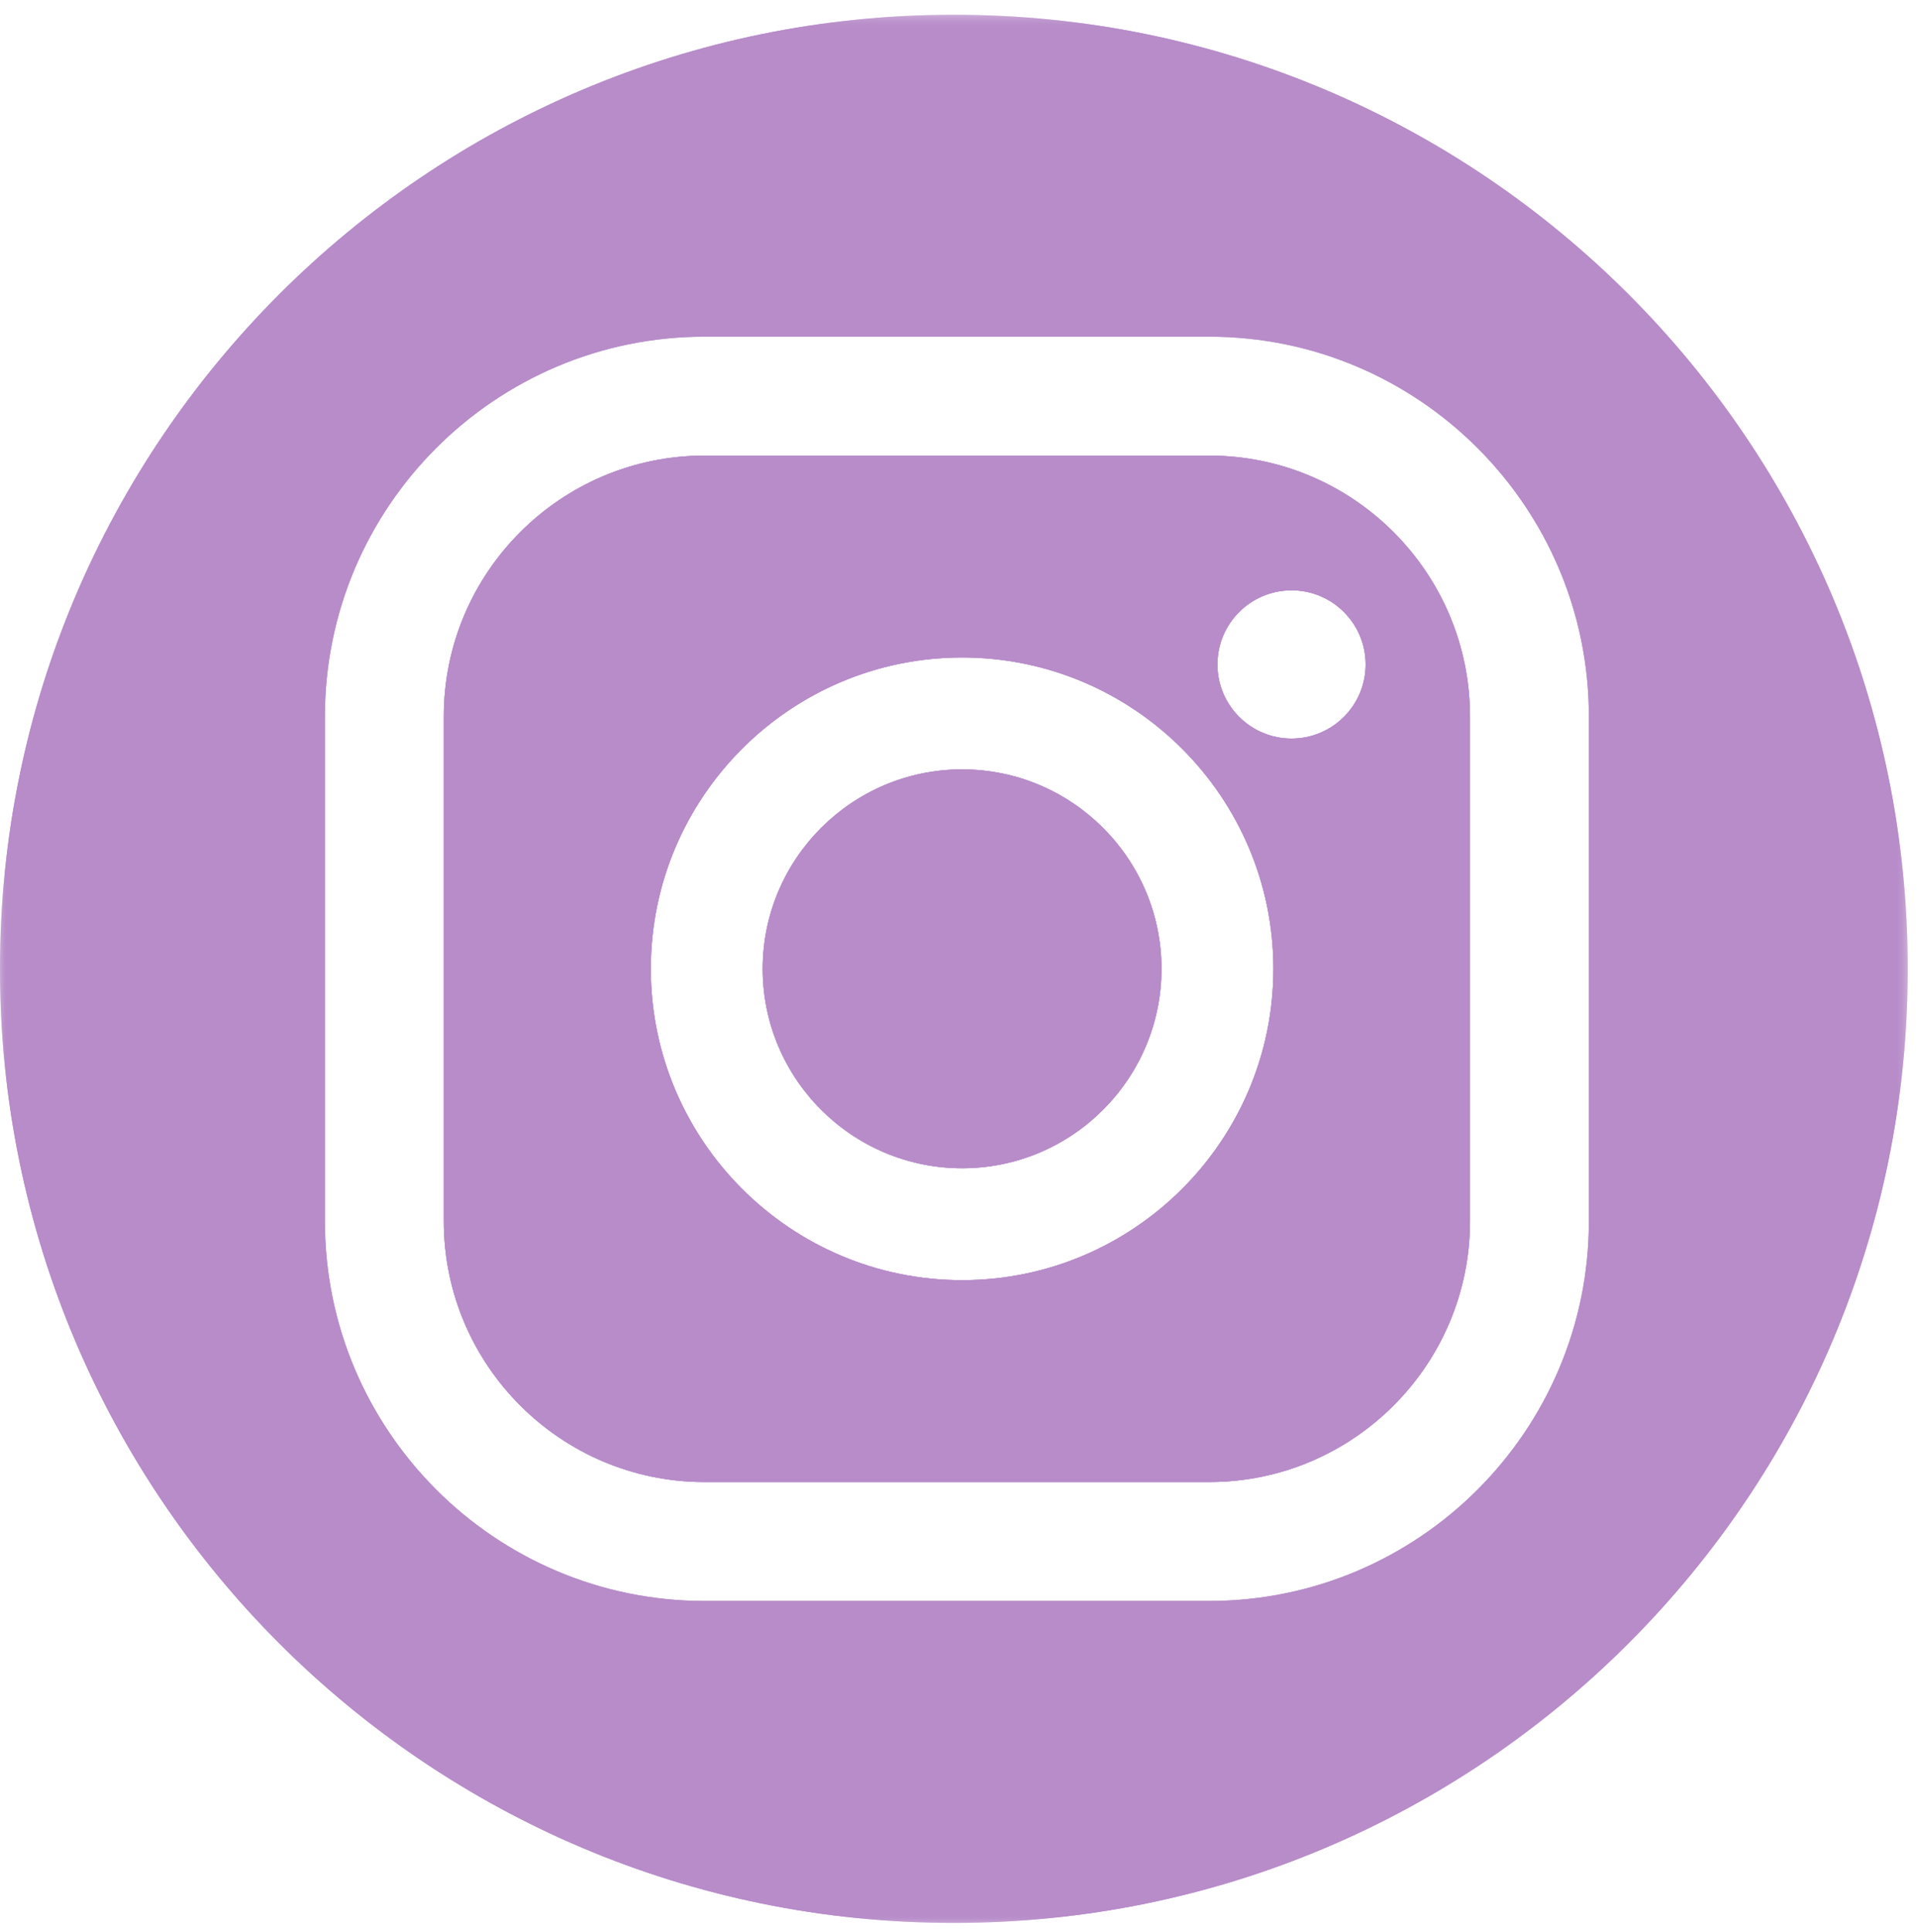
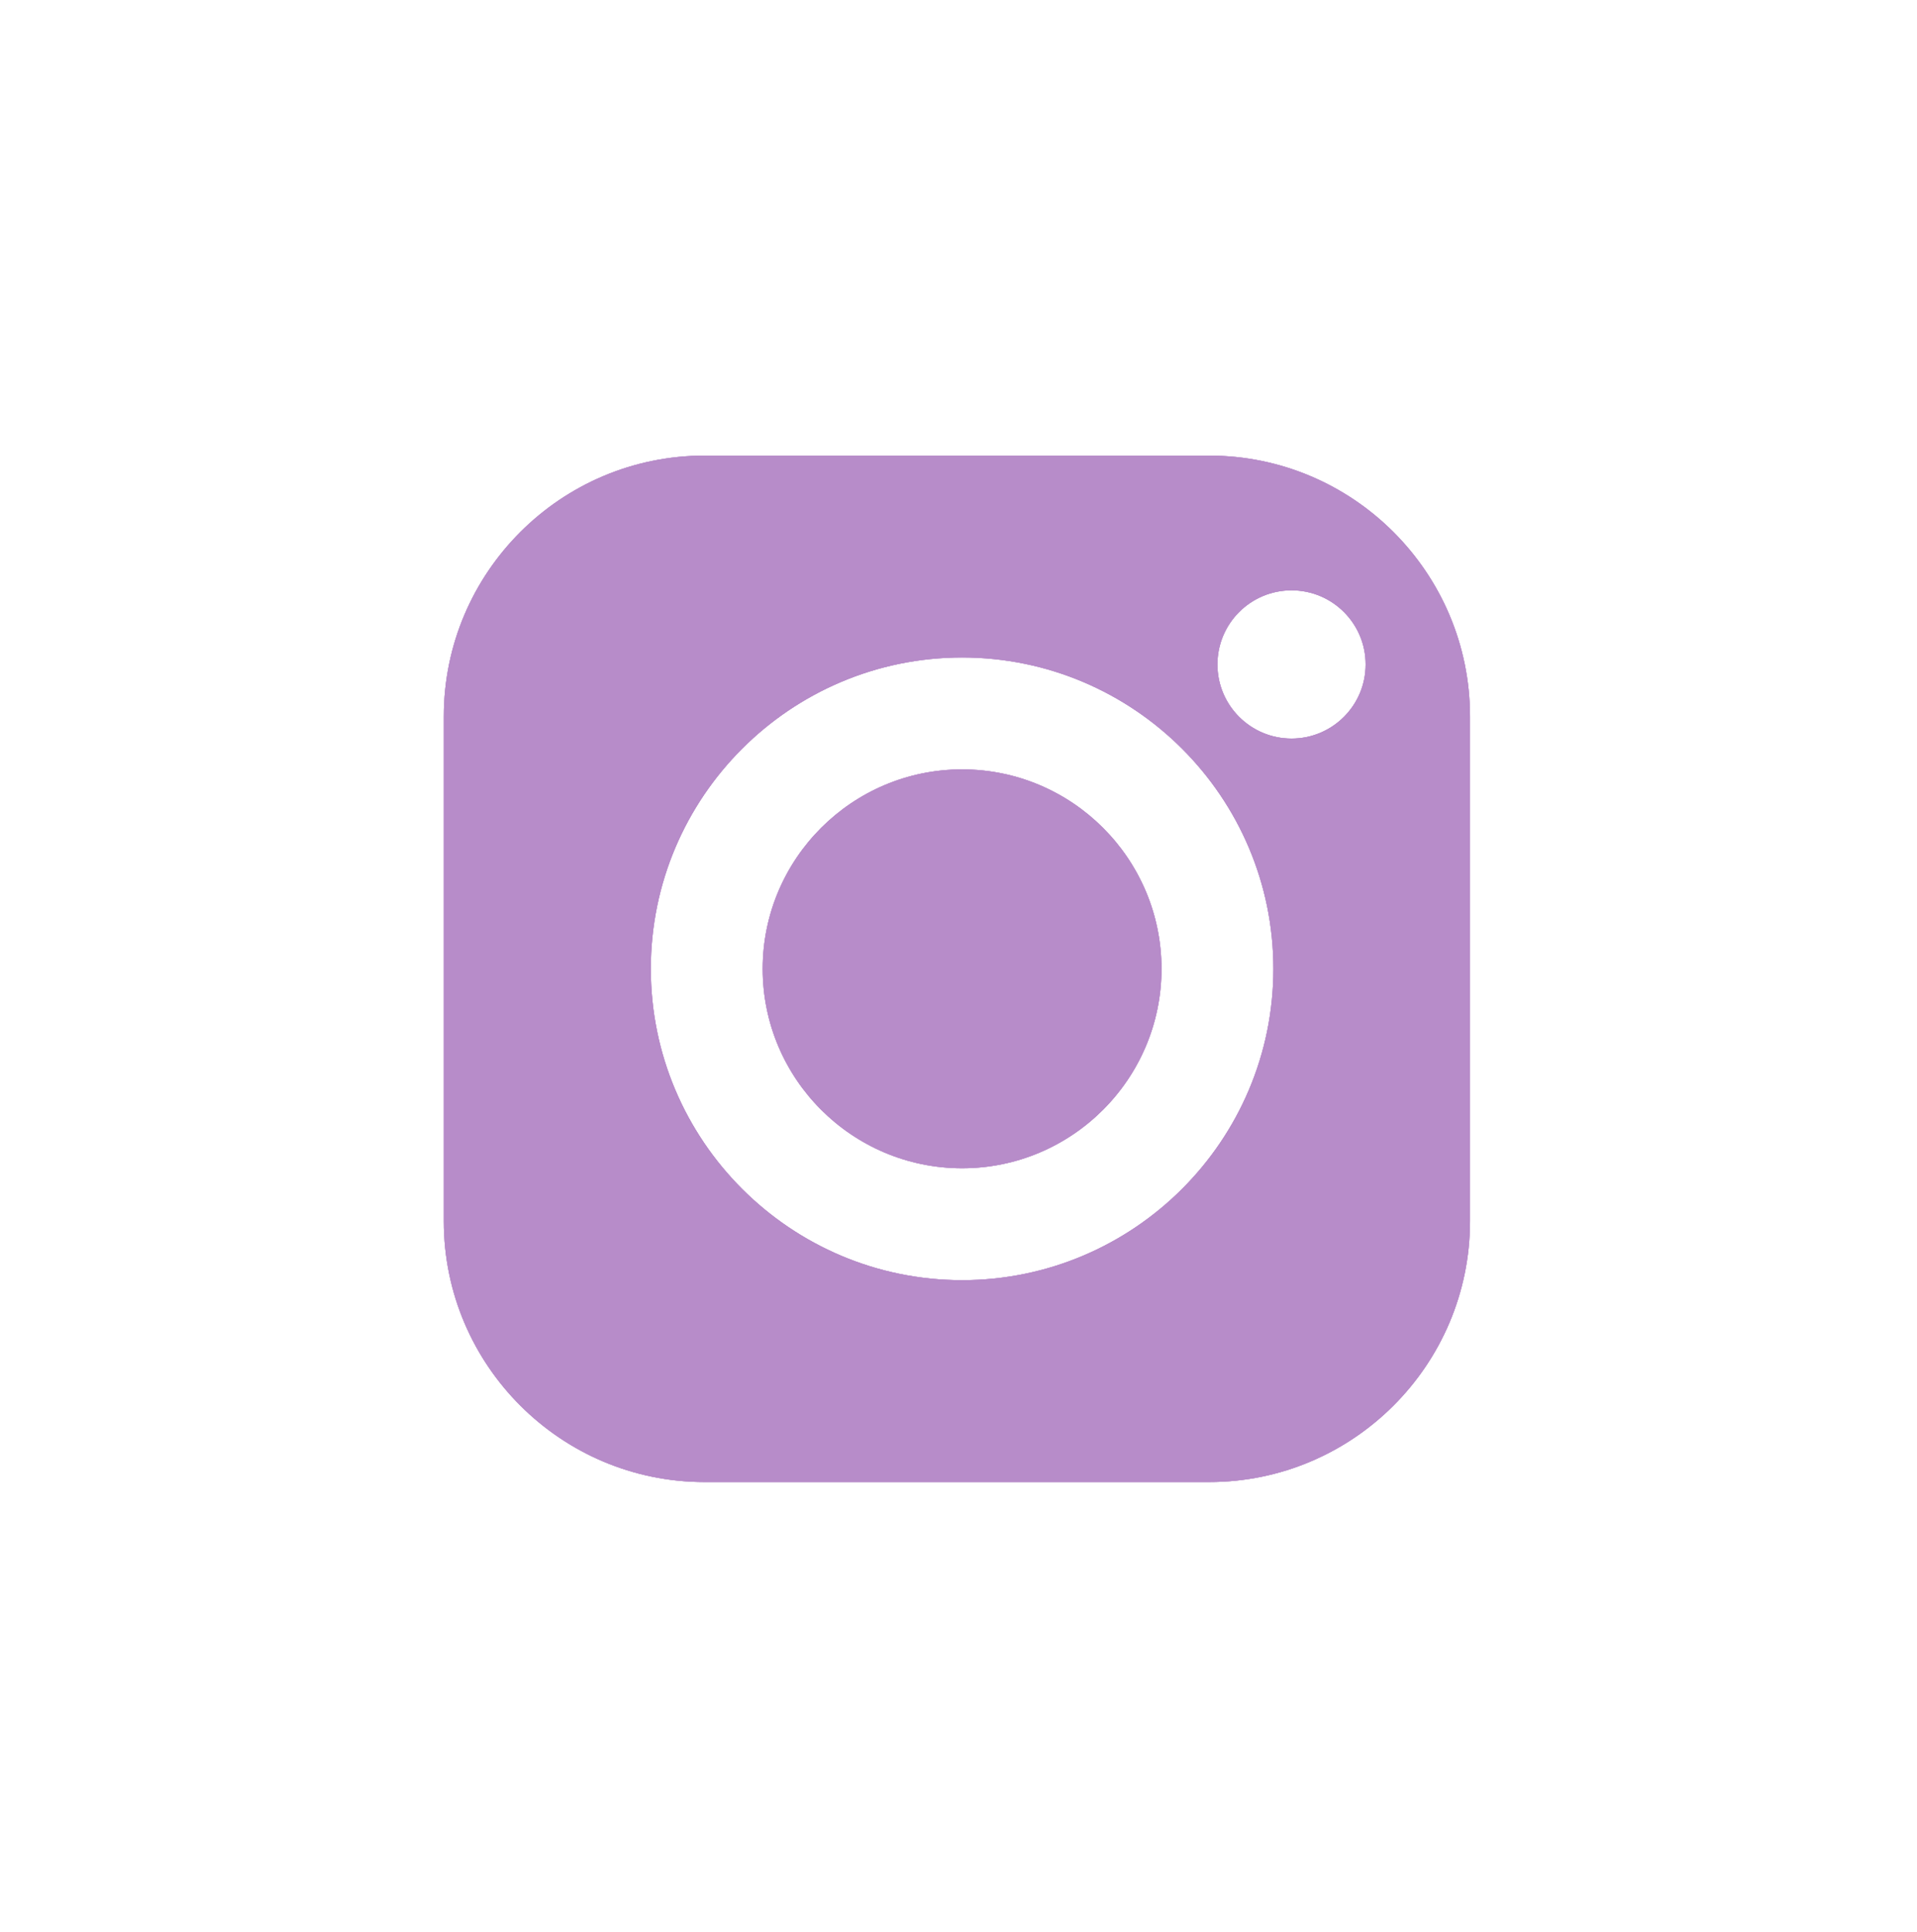
<svg xmlns="http://www.w3.org/2000/svg" xmlns:xlink="http://www.w3.org/1999/xlink" width="130px" height="131px" viewBox="0 0 130 131" version="1.1">
  <title>Group 19</title>
  <defs>
    <polygon id="path-1" points="0 0.627 129.372 0.627 129.372 130 0 130" />
    <polygon id="path-3" points="0 0.627 129.372 0.627 129.372 130 0 130" />
  </defs>
  <g id="Page-1" stroke="none" stroke-width="1" fill="none" fill-rule="evenodd">
    <g id="Group-19">
      <g id="Group-3" transform="translate(0, 0.373)">
        <mask id="mask-2" fill="white">
          <use xlink:href="#path-1" />
        </mask>
        <g id="Clip-2" />
-         <path d="M64.686,0.627 C28.96,0.627 -0.001,29.588 -0.001,65.314 C-0.001,101.037 28.96,130 64.686,130 C100.411,130 129.372,101.037 129.372,65.314 C129.372,29.588 100.411,0.627 64.686,0.627 L64.686,0.627 Z M107.749,82.424 C107.749,96.621 96.2,108.172 82.001,108.172 L47.78,108.172 C33.582,108.172 22.033,96.621 22.033,82.424 L22.033,48.2 C22.033,34.005 33.582,22.453 47.78,22.453 L82.001,22.453 C96.2,22.453 107.749,34.005 107.749,48.2 L107.749,82.424 Z" id="Fill-1" fill="#b78cc9" mask="url(#mask-2)" />
      </g>
      <g id="Group-6" transform="translate(0, 0.373)">
        <mask id="mask-4" fill="white">
          <use xlink:href="#path-3" />
        </mask>
        <g id="Clip-5" />
-         <path d="M64.686,0.627 C28.96,0.627 -0.001,29.588 -0.001,65.314 C-0.001,101.037 28.96,130 64.686,130 C100.411,130 129.372,101.037 129.372,65.314 C129.372,29.588 100.411,0.627 64.686,0.627 L64.686,0.627 Z M107.749,82.424 C107.749,96.621 96.2,108.172 82.001,108.172 L47.78,108.172 C33.582,108.172 22.033,96.621 22.033,82.424 L22.033,48.2 C22.033,34.005 33.582,22.453 47.78,22.453 L82.001,22.453 C96.2,22.453 107.749,34.005 107.749,48.2 L107.749,82.424 Z" id="Fill-4" fill="#b78cc9" mask="url(#mask-4)" />
      </g>
      <path d="M65.245,52.164 C57.788,52.164 51.721,58.227 51.721,65.686 C51.721,73.144 57.788,79.207 65.245,79.207 C72.7,79.207 78.766,73.144 78.766,65.686 C78.766,58.227 72.7,52.164 65.245,52.164" id="Fill-7" fill="#b78cc9" />
      <path d="M65.245,52.164 C57.788,52.164 51.721,58.227 51.721,65.686 C51.721,73.144 57.788,79.207 65.245,79.207 C72.7,79.207 78.766,73.144 78.766,65.686 C78.766,58.227 72.7,52.164 65.245,52.164" id="Fill-9" fill="#b78cc9" />
      <path d="M65.245,52.164 C57.788,52.164 51.722,58.227 51.722,65.686 C51.722,73.144 57.788,79.207 65.245,79.207 C72.7,79.207 78.766,73.144 78.766,65.686 C78.766,58.227 72.7,52.164 65.245,52.164" id="Fill-11" fill="#b78cc9" />
      <path d="M82.003,30.891 L47.779,30.891 C38.029,30.891 30.097,38.822 30.097,48.574 L30.097,82.797 C30.097,92.549 38.029,100.481 47.779,100.481 L82.003,100.481 C91.753,100.481 99.687,92.549 99.687,82.797 L99.687,48.574 C99.687,38.822 91.753,30.891 82.003,30.891 M65.244,86.794 C53.605,86.794 44.134,77.326 44.134,65.686 C44.134,54.044 53.605,44.576 65.244,44.576 C76.884,44.576 86.354,54.044 86.354,65.686 C86.354,77.326 76.884,86.794 65.244,86.794 M87.585,50.074 C84.81,50.074 82.559,47.825 82.559,45.049 C82.559,42.274 84.81,40.024 87.585,40.024 C90.359,40.024 92.609,42.274 92.609,45.049 C92.609,47.825 90.359,50.074 87.585,50.074" id="Fill-13" fill="#b78cc9" />
      <path d="M44.134,65.685 L44.134,65.685 C44.134,54.044 53.605,44.576 65.245,44.576 C76.884,44.576 86.354,54.044 86.354,65.685 C86.354,77.327 76.884,86.795 65.245,86.795 C53.605,86.795 44.134,77.327 44.134,65.685 M82.559,45.049 L82.559,45.049 C82.559,42.274 84.81,40.024 87.585,40.024 C90.36,40.024 92.61,42.274 92.61,45.049 C92.61,47.825 90.36,50.075 87.585,50.075 C84.81,50.075 82.559,47.825 82.559,45.049 M82.003,30.89 L47.78,30.89 C38.03,30.89 30.097,38.822 30.097,48.575 L30.097,82.796 C30.097,92.549 38.03,100.481 47.78,100.481 L82.003,100.481 C91.753,100.481 99.686,92.549 99.686,82.796 L99.686,48.575 C99.686,38.822 91.753,30.89 82.003,30.89" id="Fill-15" fill="#b78cc9" />
      <path d="M82.003,30.89 L47.779,30.89 C38.029,30.89 30.097,38.823 30.097,48.575 L30.097,82.796 C30.097,92.548 38.029,100.481 47.779,100.481 L82.003,100.481 C91.753,100.481 99.687,92.548 99.687,82.796 L99.687,48.575 C99.687,38.823 91.753,30.89 82.003,30.89 M65.244,86.794 C53.605,86.794 44.134,77.327 44.134,65.686 C44.134,54.044 53.605,44.577 65.244,44.577 C76.884,44.577 86.355,54.044 86.355,65.686 C86.355,77.327 76.884,86.794 65.244,86.794 M87.585,50.075 C84.81,50.075 82.56,47.825 82.56,45.048 C82.56,42.274 84.81,40.024 87.585,40.024 C90.359,40.024 92.609,42.274 92.609,45.048 C92.609,47.825 90.359,50.075 87.585,50.075" id="Fill-17" fill="#b78cc9" />
    </g>
  </g>
</svg>